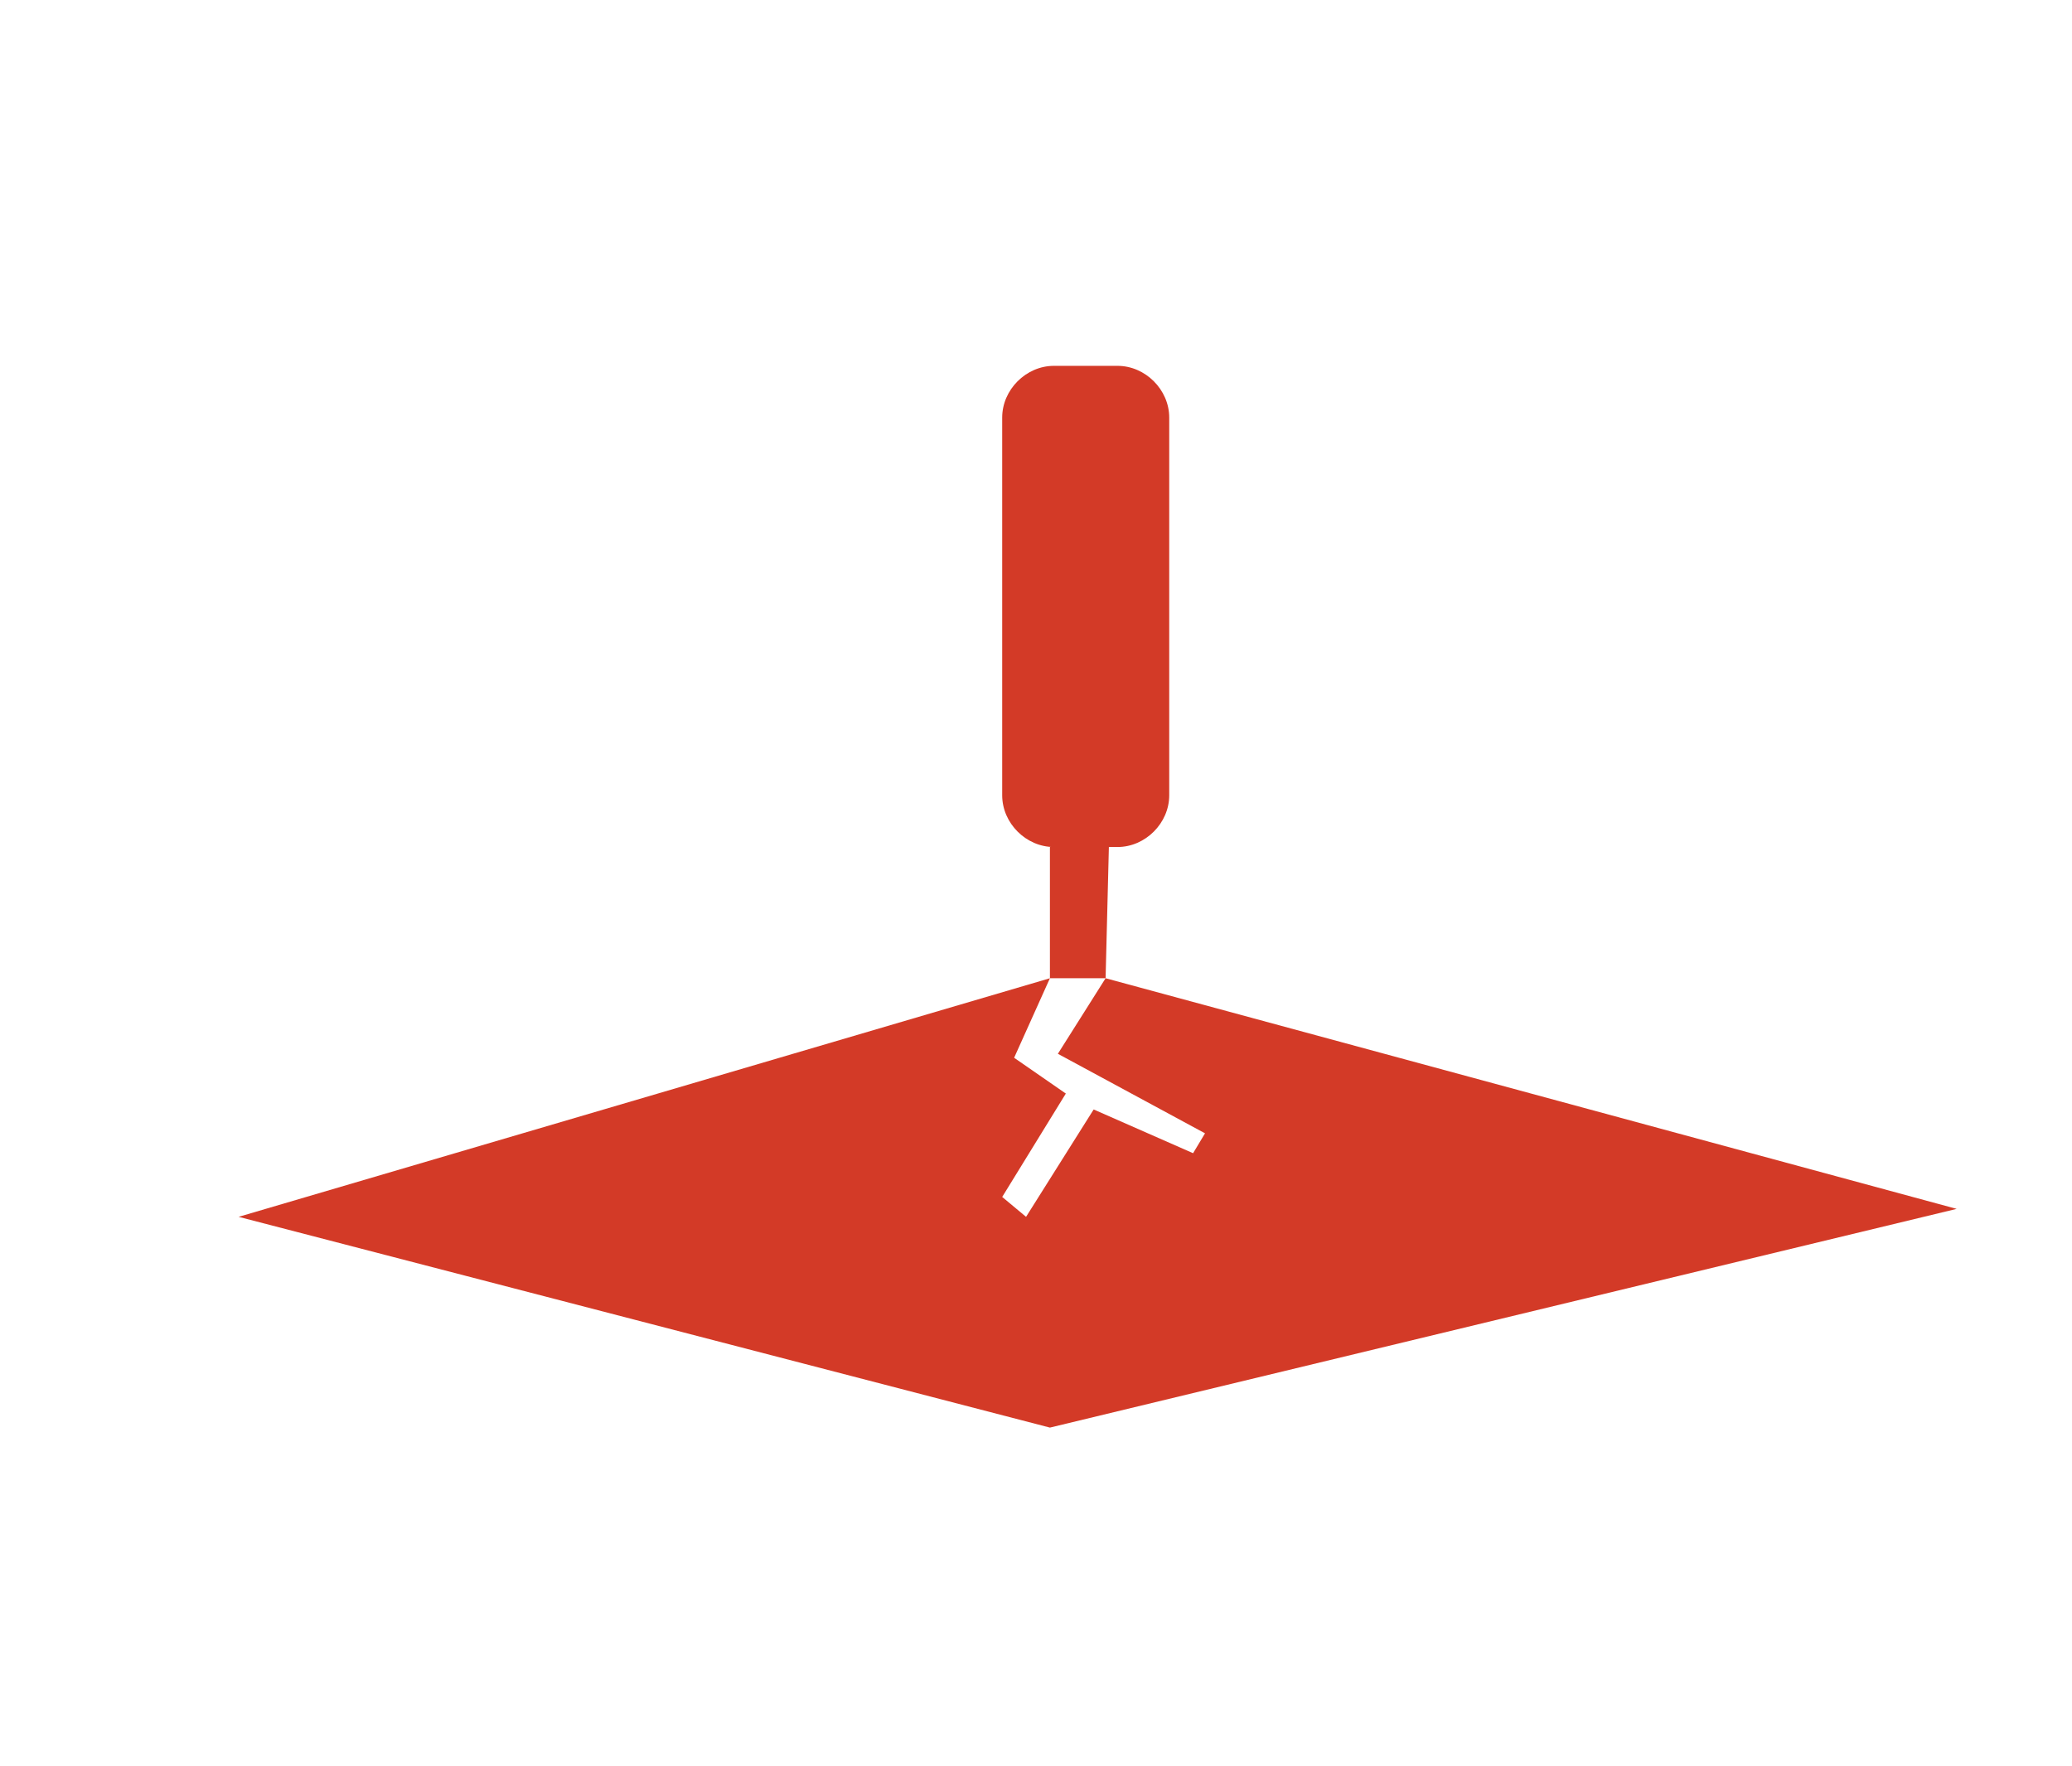
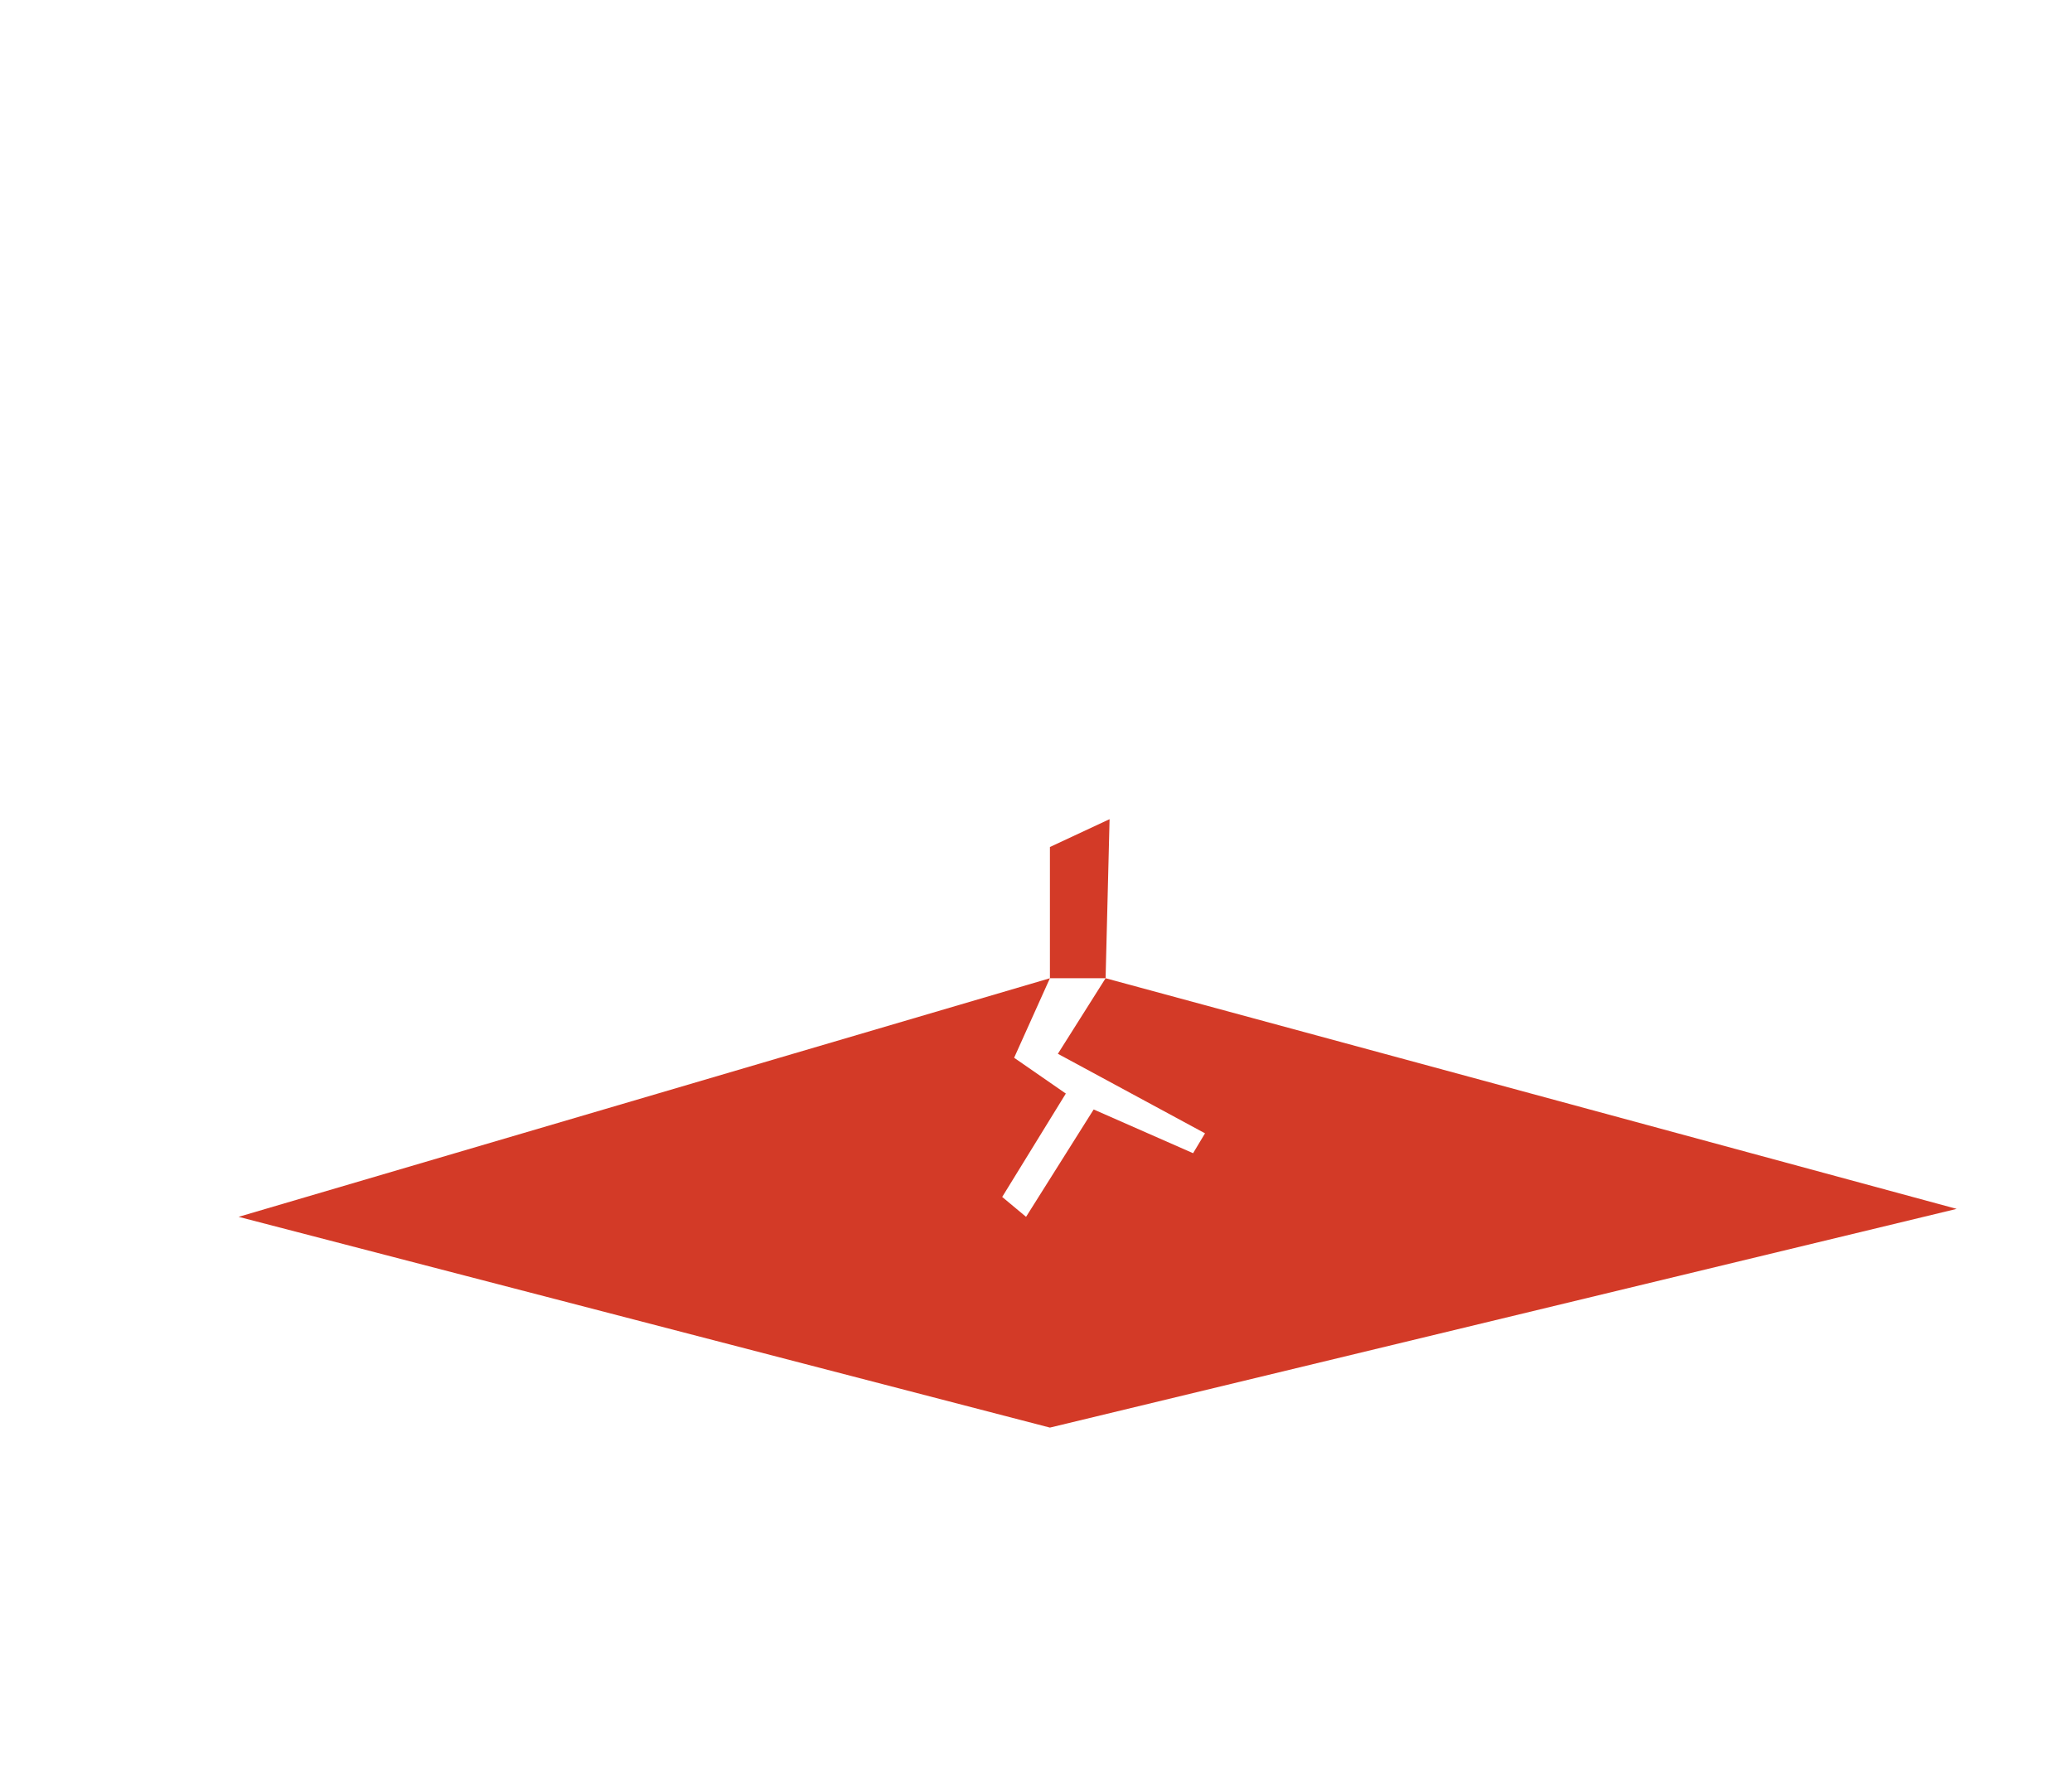
<svg xmlns="http://www.w3.org/2000/svg" version="1.1" id="Layer_1" x="0px" y="0px" viewBox="0 0 52.1 44.4" style="enable-background:new 0 0 52.1 44.4;" xml:space="preserve">
  <style type="text/css"> .st0{fill:#D33A27;} </style>
  <g id="_x30_1"> </g>
  <polygon class="st0" points="27.8,24.6 26.6,26.5 30.3,28.5 30,29 27.5,27.9 25.8,30.6 25.2,30.1 26.8,27.5 25.5,26.6 26.4,24.6 6,30.6 26.4,35.9 49.2,30.4 " />
-   <path class="st0" d="M28.1,21.3h-1.6c-0.7,0-1.3-0.6-1.3-1.3v-9.5c0-0.7,0.6-1.3,1.3-1.3h1.6c0.7,0,1.3,0.6,1.3,1.3v9.5 C29.4,20.7,28.8,21.3,28.1,21.3z" />
  <polygon class="st0" points="26.4,21.3 26.4,24.6 27.8,24.6 27.9,20.6 " />
</svg>